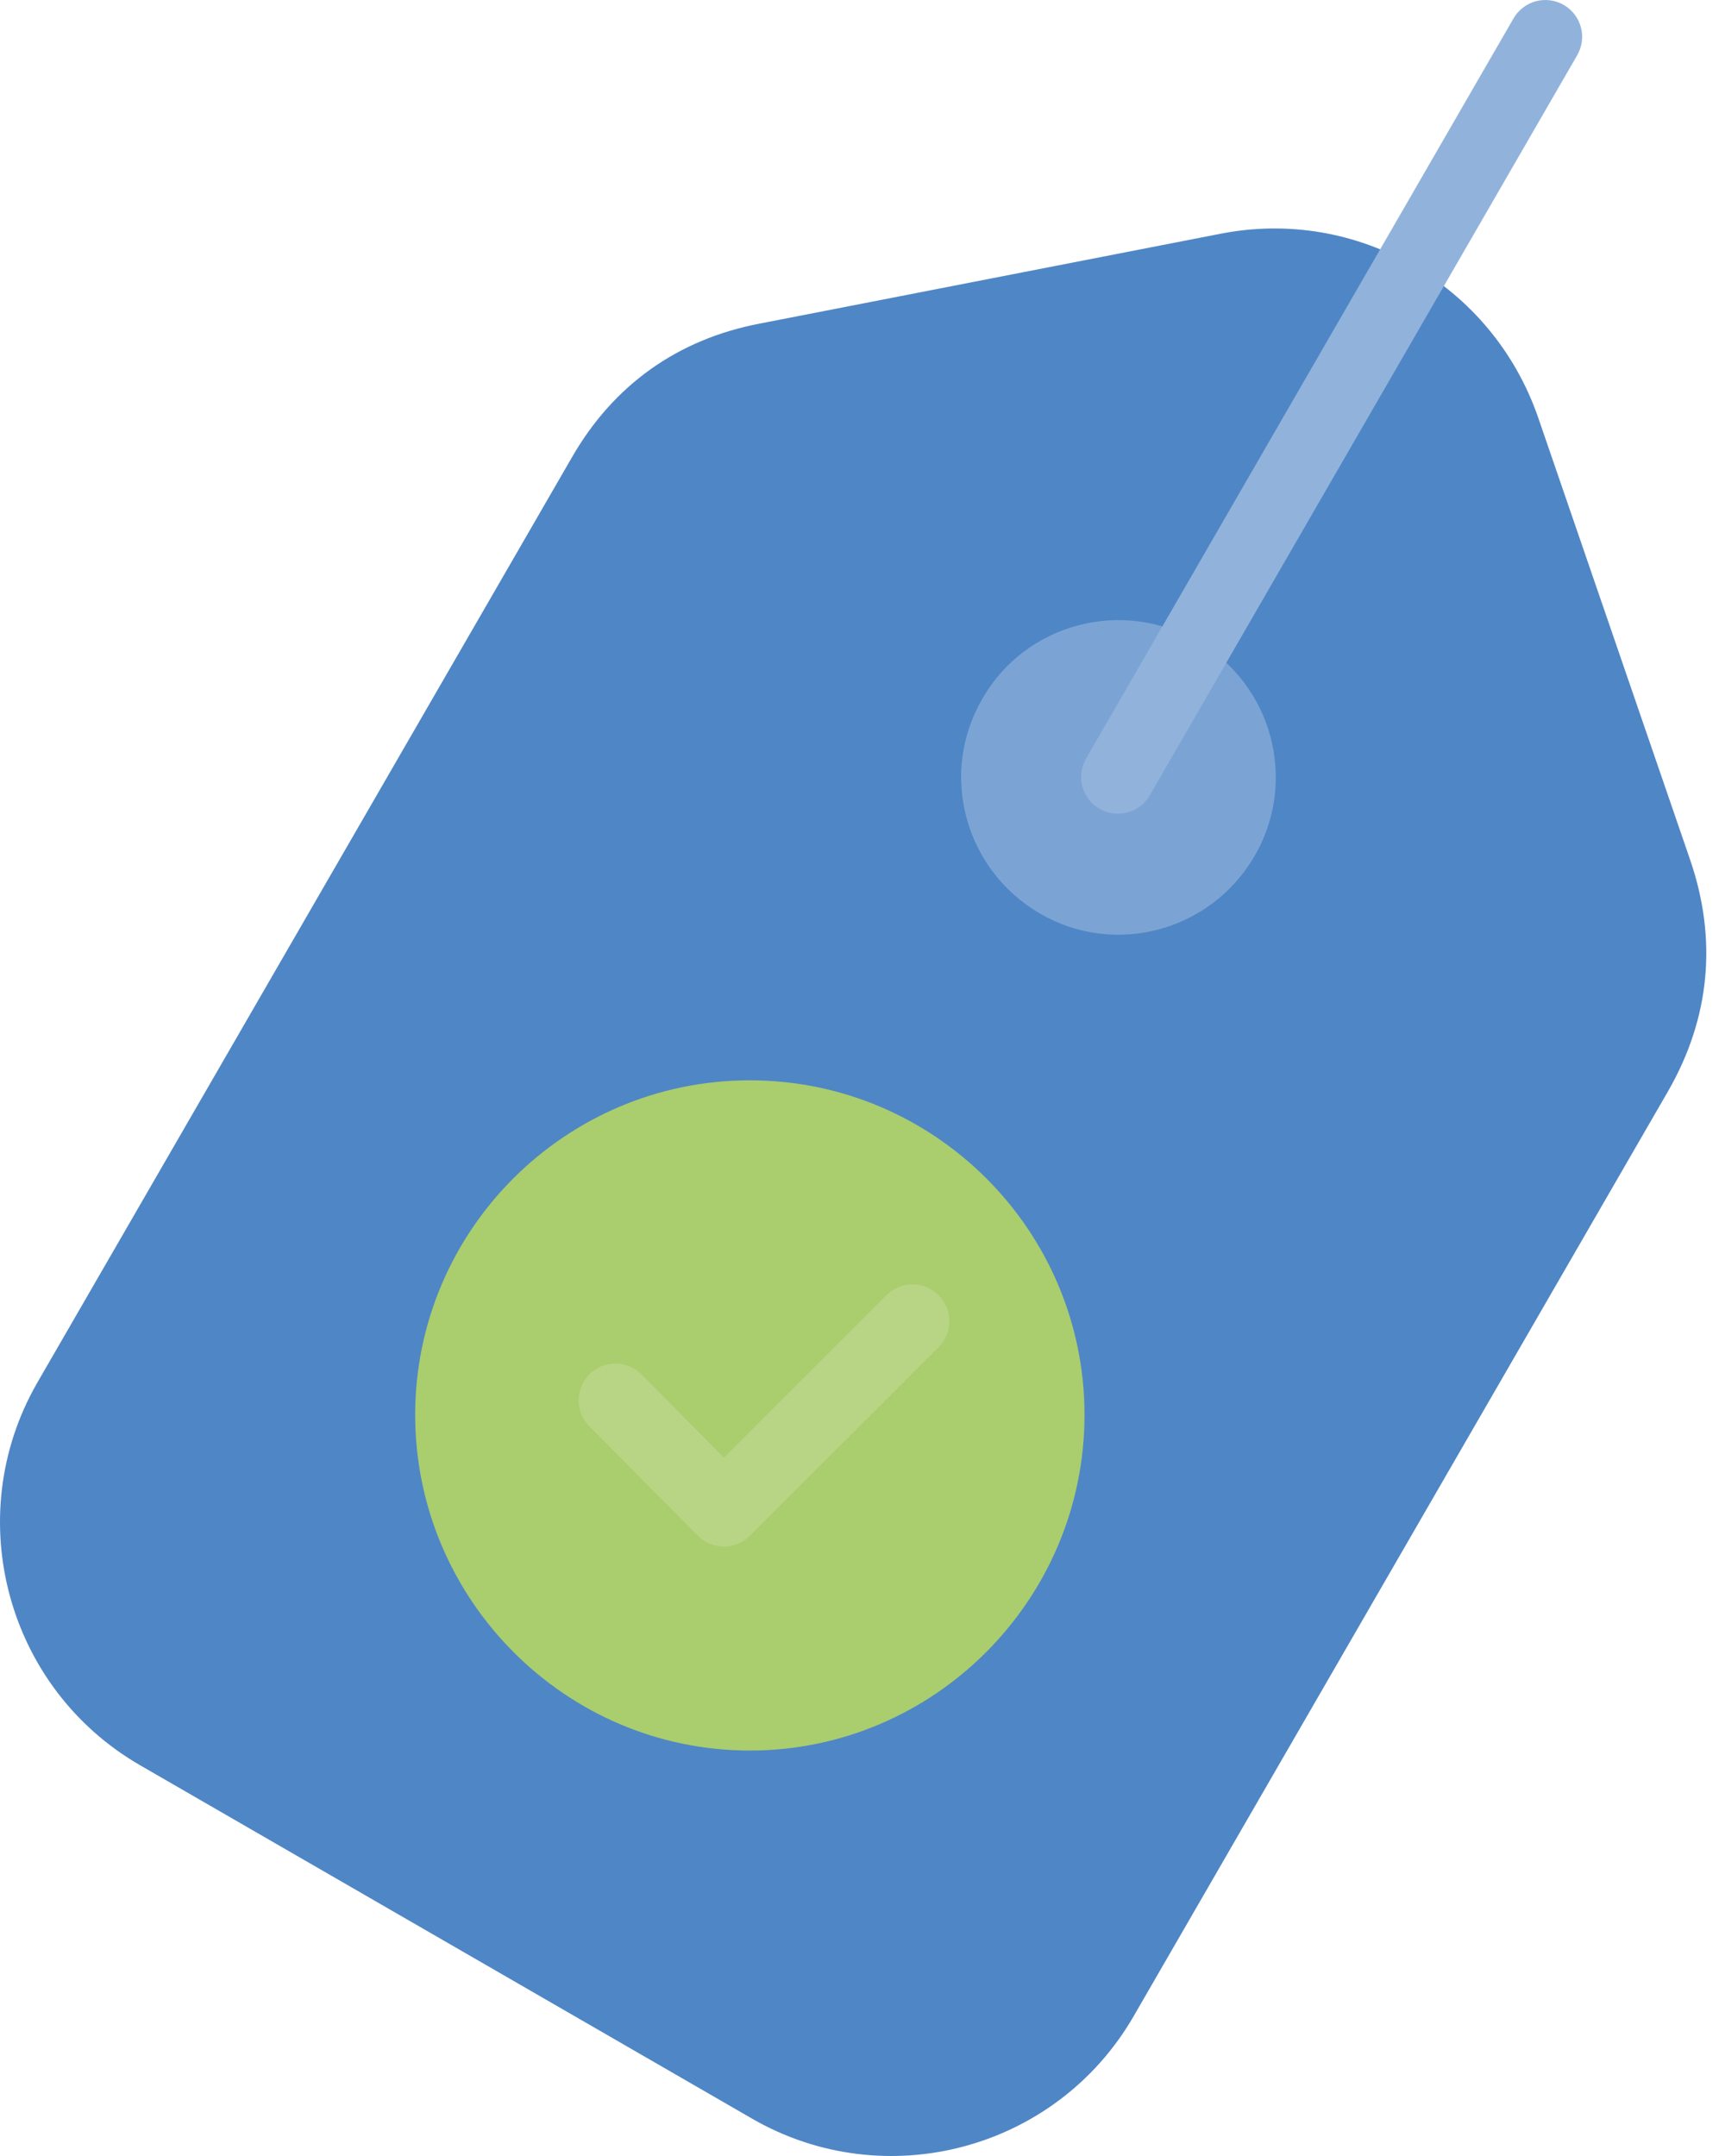
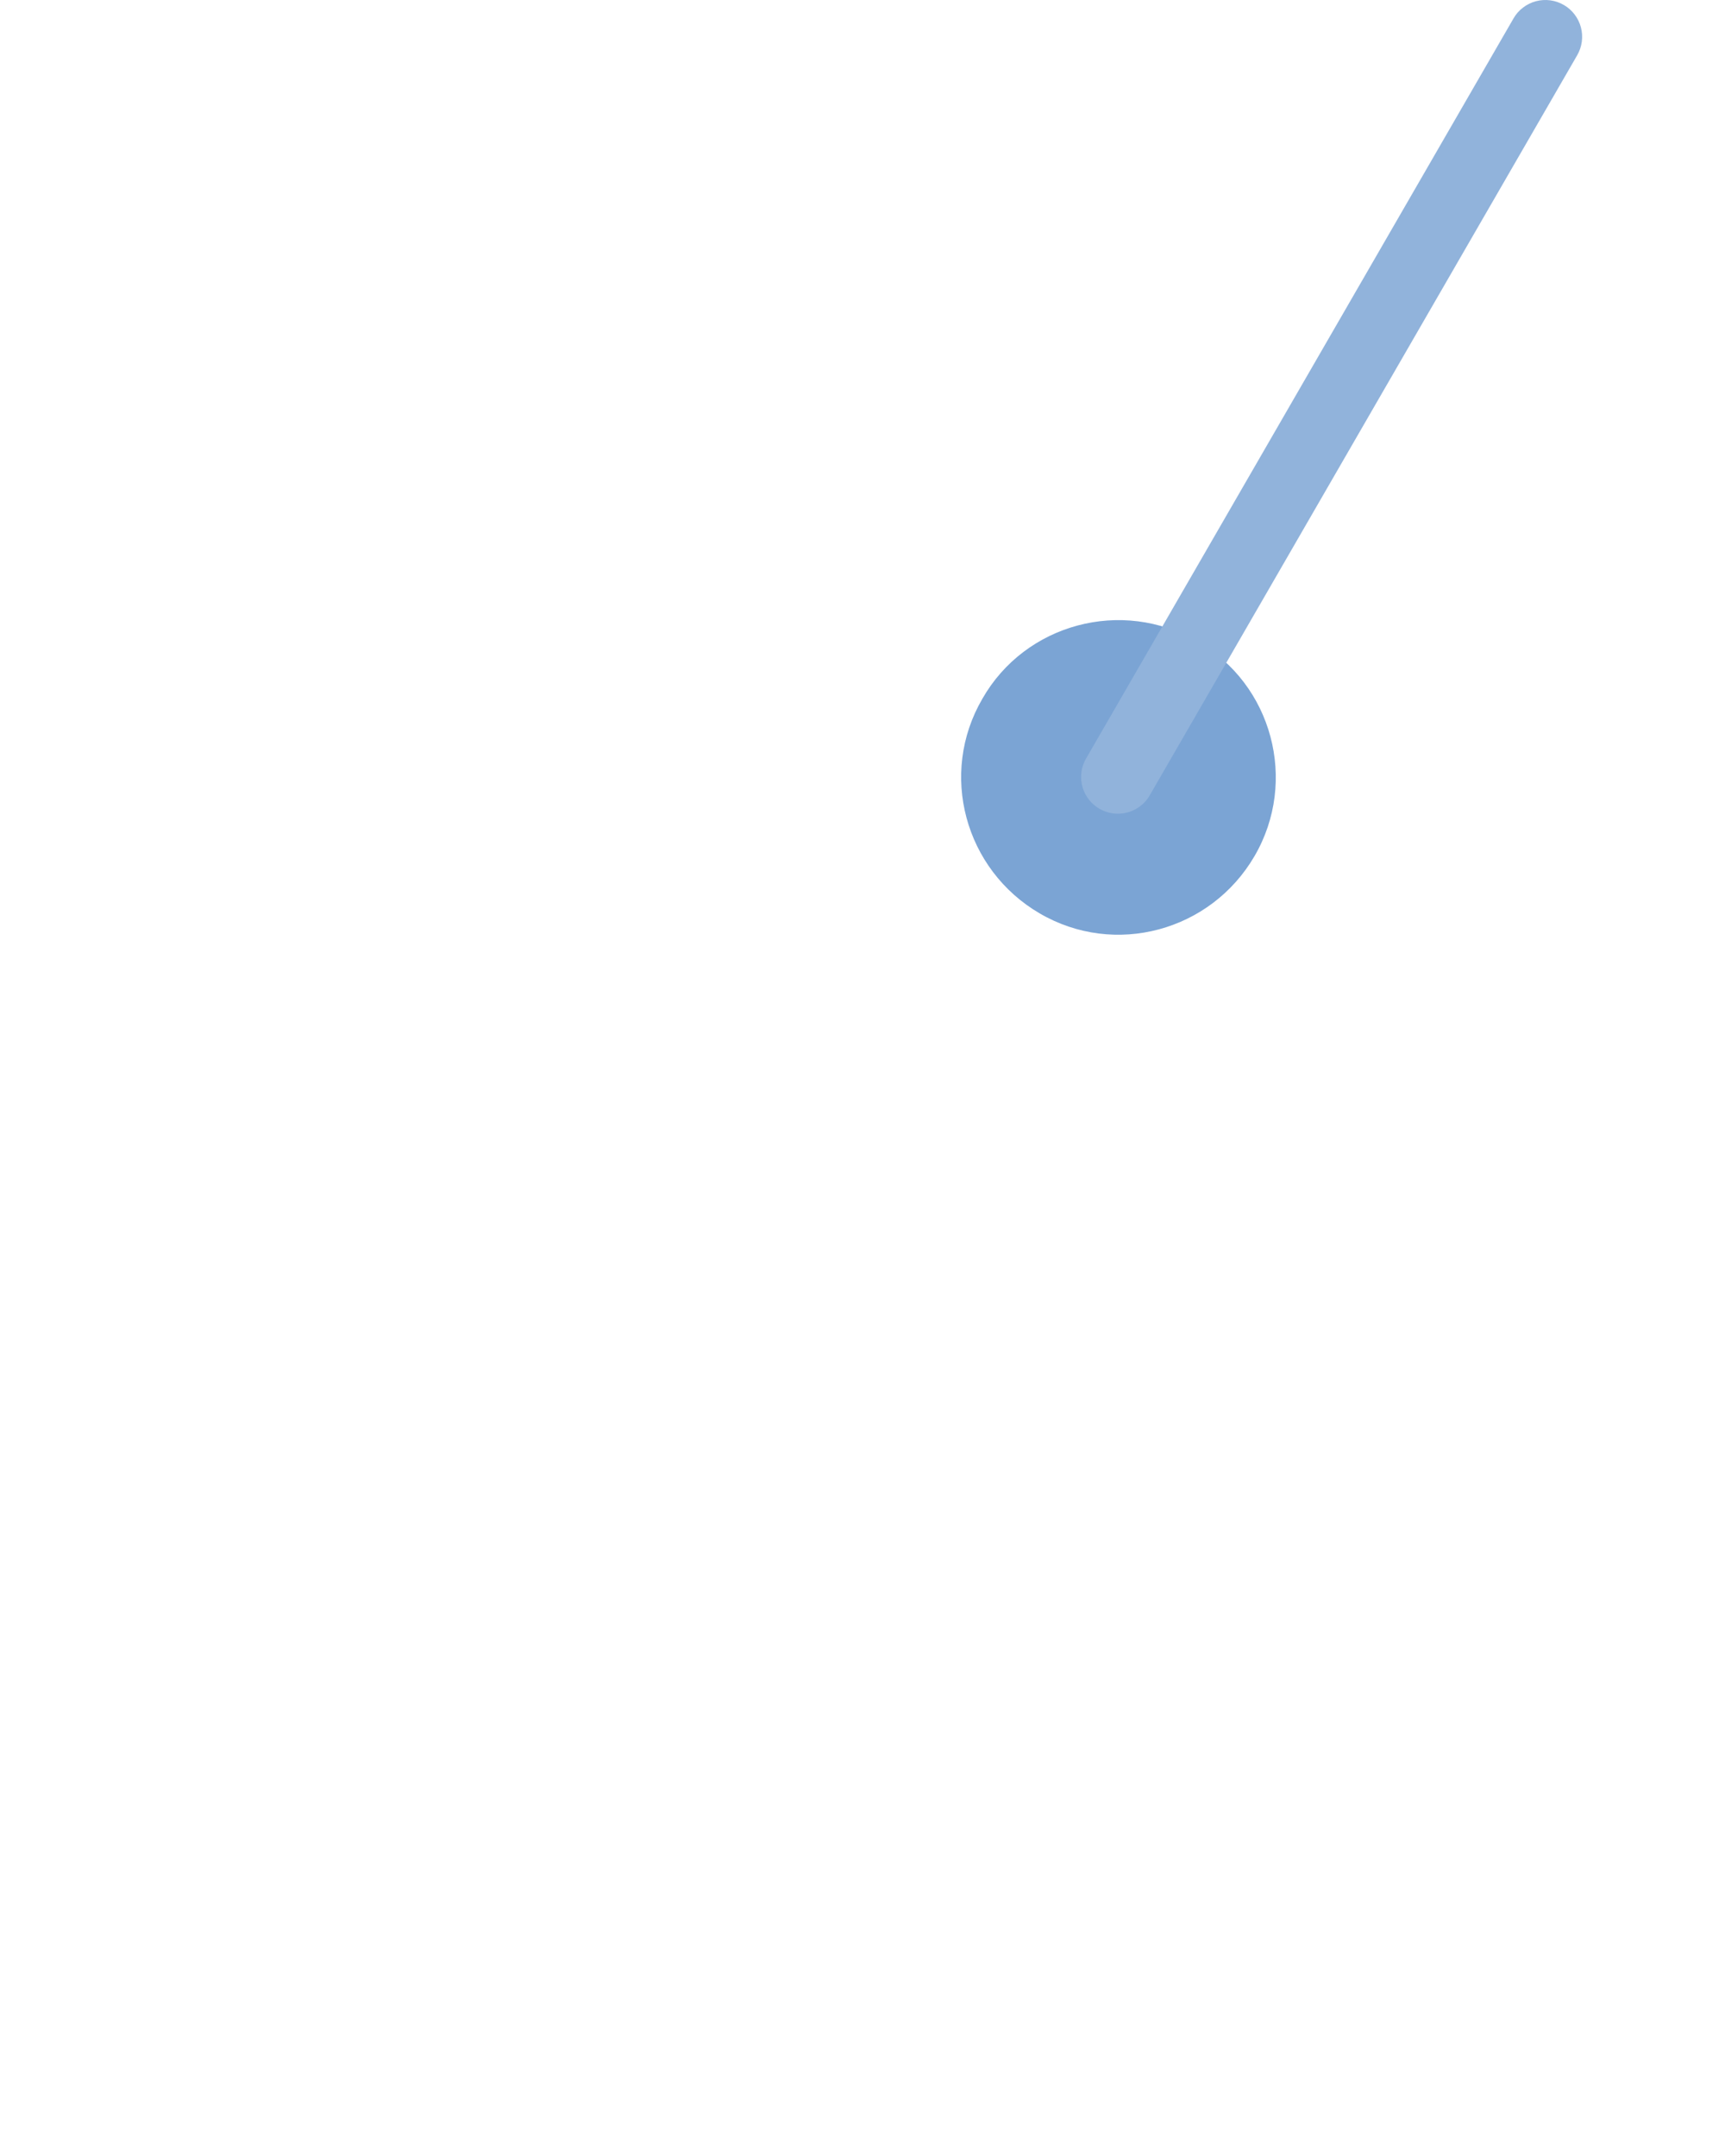
<svg xmlns="http://www.w3.org/2000/svg" width="44" height="55" viewBox="0 0 44 55" fill="none">
-   <path fill-rule="evenodd" clip-rule="evenodd" d="M42.556 27.823L28.913 51.439C26.945 54.842 22.584 56.012 19.18 54.045L3.57 45.03C0.166 43.062 -1.004 38.7 0.937 35.297L14.579 11.683C15.643 9.821 17.291 8.65 19.393 8.252L31.121 5.965C34.63 5.273 38.06 7.268 39.232 10.645L43.115 21.947C43.805 23.968 43.62 25.962 42.556 27.823Z" fill="#4F86C6" />
  <path fill-rule="evenodd" clip-rule="evenodd" d="M30.537 16.362C32.452 17.452 33.116 19.925 31.999 21.84C30.883 23.755 28.436 24.42 26.521 23.302C24.607 22.185 23.942 19.739 25.058 17.825C26.148 15.91 28.622 15.245 30.537 16.362Z" fill="#7BA4D4" />
-   <path fill-rule="evenodd" clip-rule="evenodd" d="M19.126 44.657C23.834 44.657 27.663 40.801 27.663 36.095C27.663 31.387 23.834 27.559 19.126 27.559C14.419 27.559 10.59 31.388 10.59 36.095C10.591 40.801 14.419 44.657 19.126 44.657Z" fill="#AACD6E" />
  <path d="M28.514 20.758C28.349 20.758 28.188 20.714 28.045 20.632C27.902 20.55 27.784 20.431 27.701 20.288C27.619 20.146 27.576 19.984 27.576 19.819C27.576 19.654 27.62 19.493 27.703 19.35L38.606 0.469C38.667 0.362 38.749 0.269 38.847 0.194C38.945 0.119 39.056 0.064 39.175 0.032C39.294 7.88271e-05 39.419 -0.008 39.541 0.008C39.663 0.024 39.781 0.064 39.887 0.126C39.994 0.187 40.087 0.269 40.162 0.367C40.237 0.465 40.292 0.576 40.324 0.695C40.356 0.814 40.364 0.938 40.348 1.061C40.332 1.183 40.292 1.301 40.231 1.407L29.327 20.288C29.245 20.431 29.127 20.55 28.984 20.632C28.841 20.715 28.679 20.758 28.514 20.758Z" fill="#91B3DB" />
-   <path d="M18.463 39.453H18.461C18.337 39.453 18.215 39.428 18.101 39.381C17.987 39.333 17.884 39.263 17.797 39.175L15.031 36.383C14.945 36.295 14.876 36.191 14.829 36.077C14.783 35.963 14.759 35.841 14.76 35.718C14.76 35.595 14.785 35.473 14.833 35.359C14.881 35.246 14.95 35.143 15.038 35.056C15.125 34.969 15.229 34.901 15.343 34.854C15.457 34.807 15.579 34.784 15.702 34.785C15.826 34.785 15.947 34.81 16.061 34.858C16.175 34.905 16.278 34.975 16.364 35.062L18.467 37.185L22.613 33.039C22.789 32.863 23.028 32.764 23.277 32.764C23.525 32.764 23.764 32.863 23.94 33.039C24.116 33.215 24.215 33.453 24.215 33.702C24.215 33.951 24.116 34.19 23.94 34.365L19.126 39.179C18.95 39.354 18.712 39.453 18.463 39.453Z" fill="#B8D586" />
</svg>